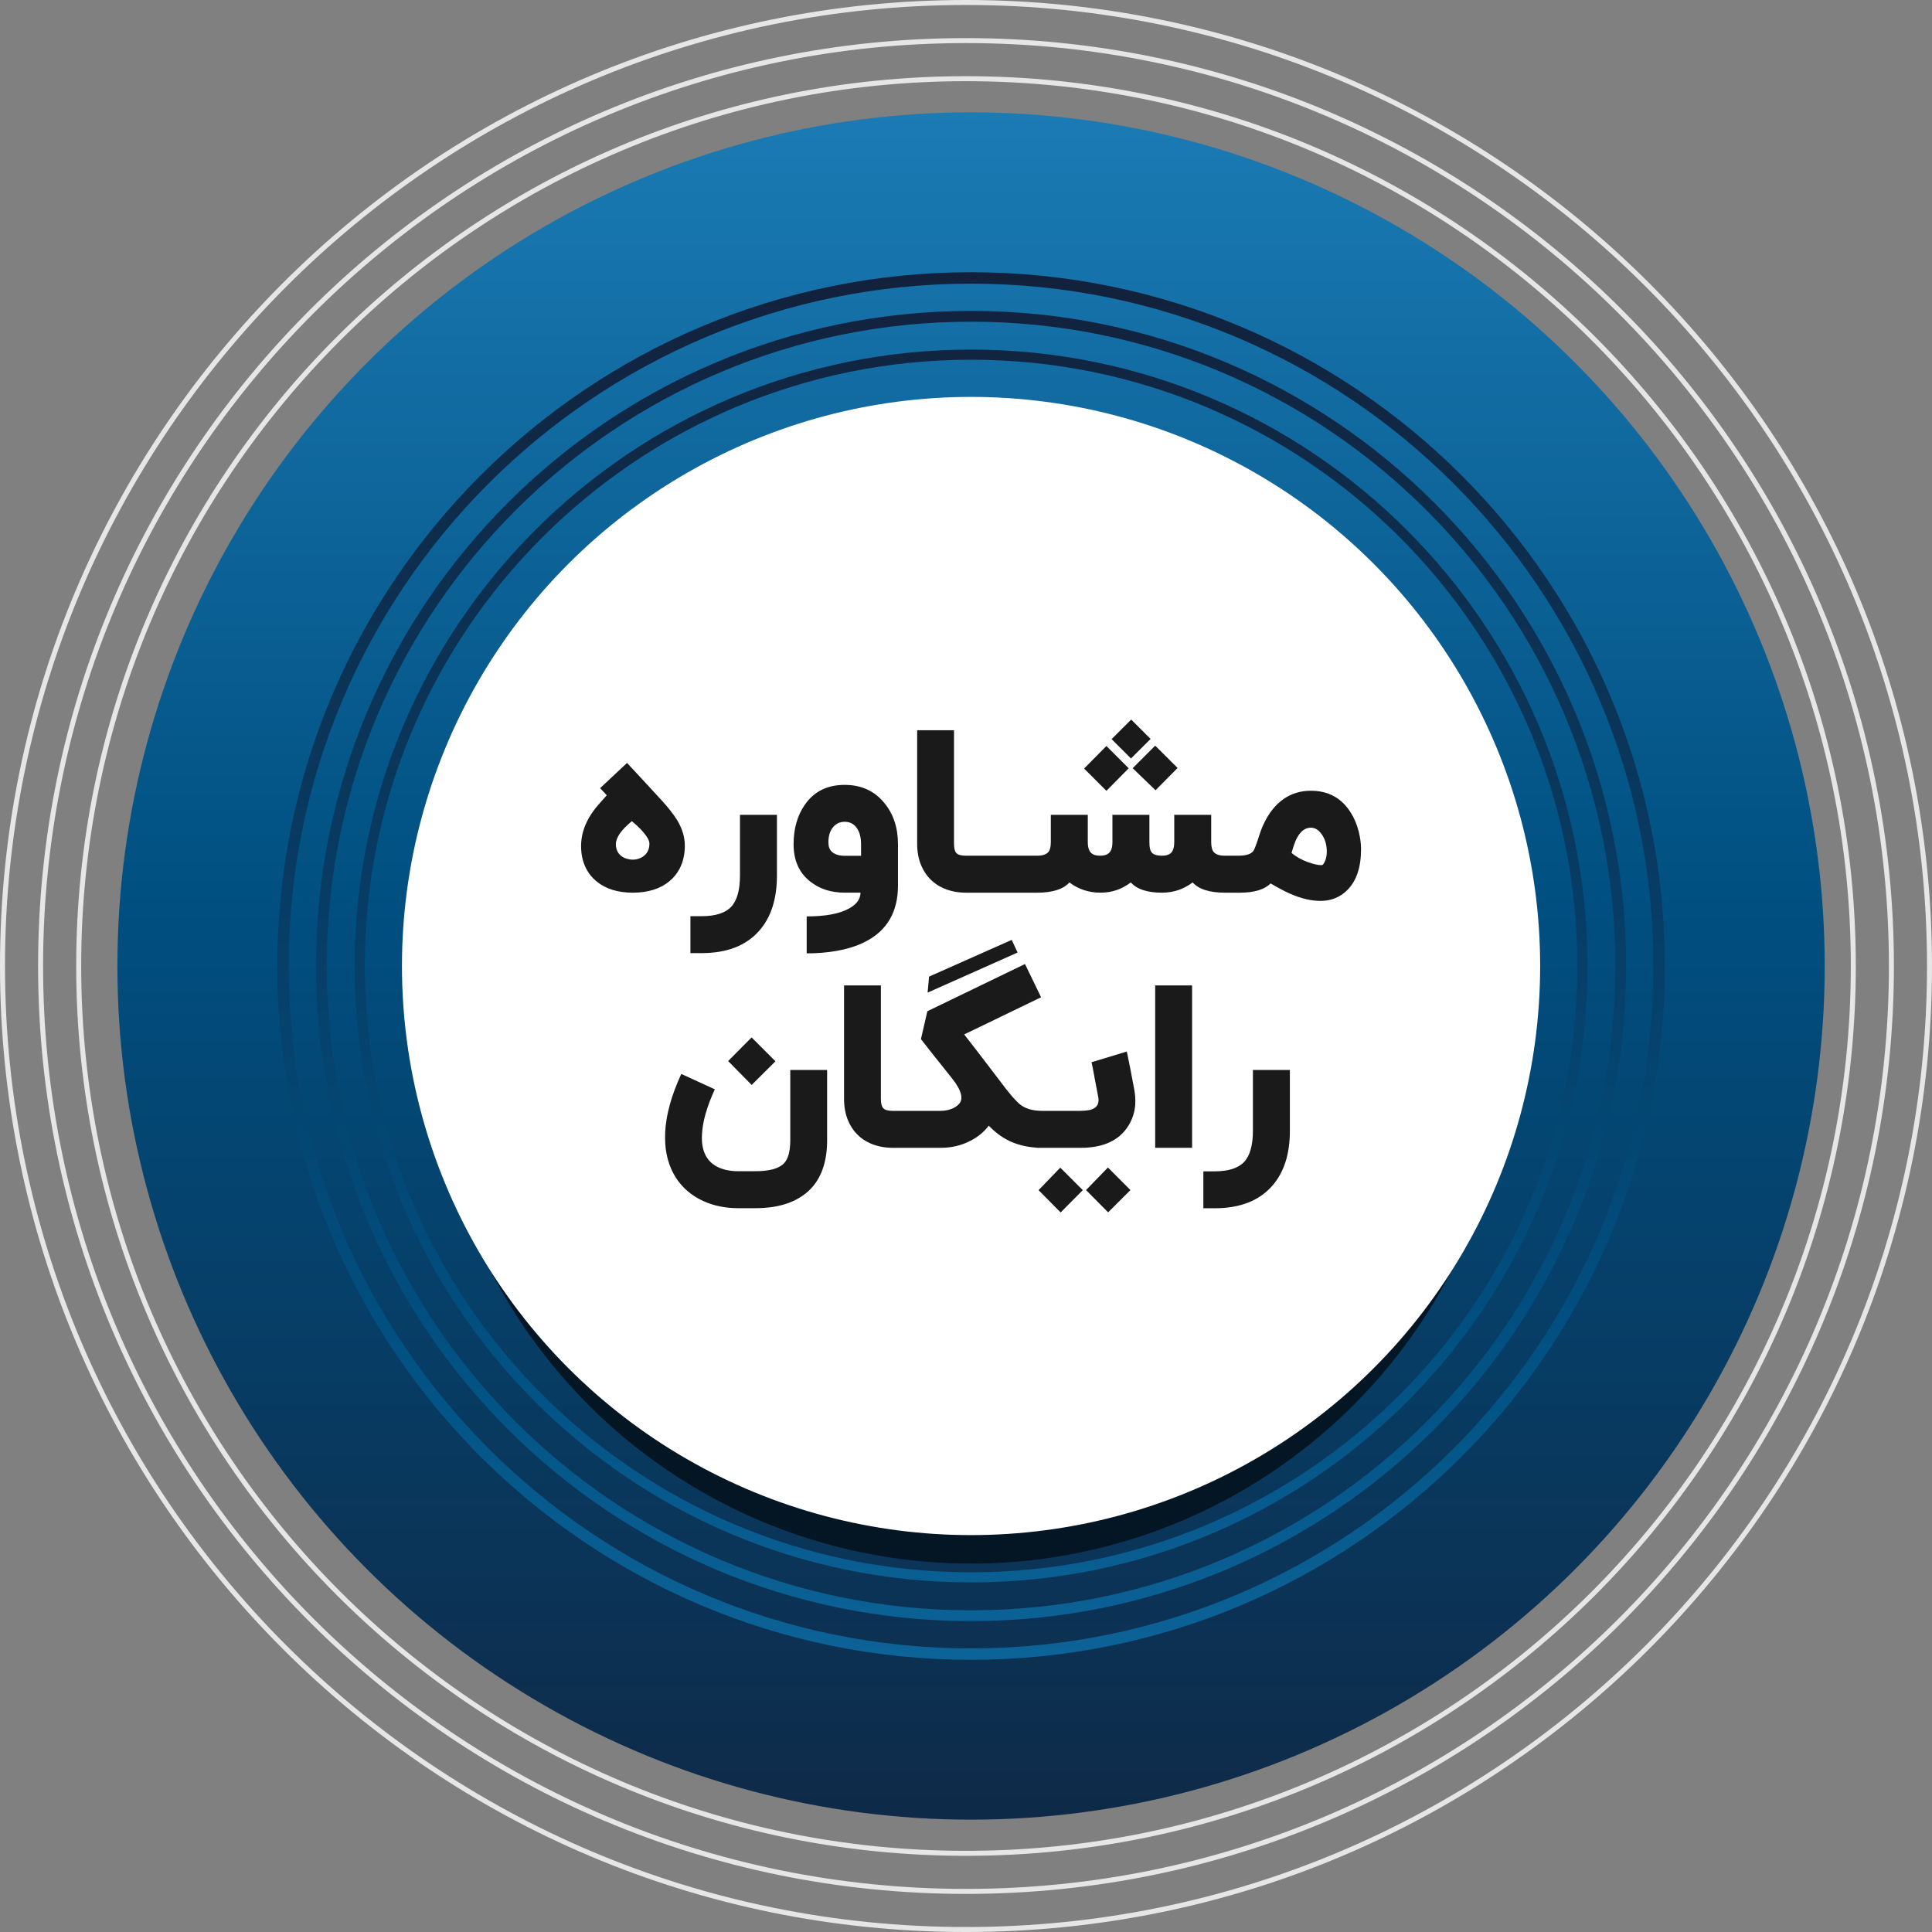
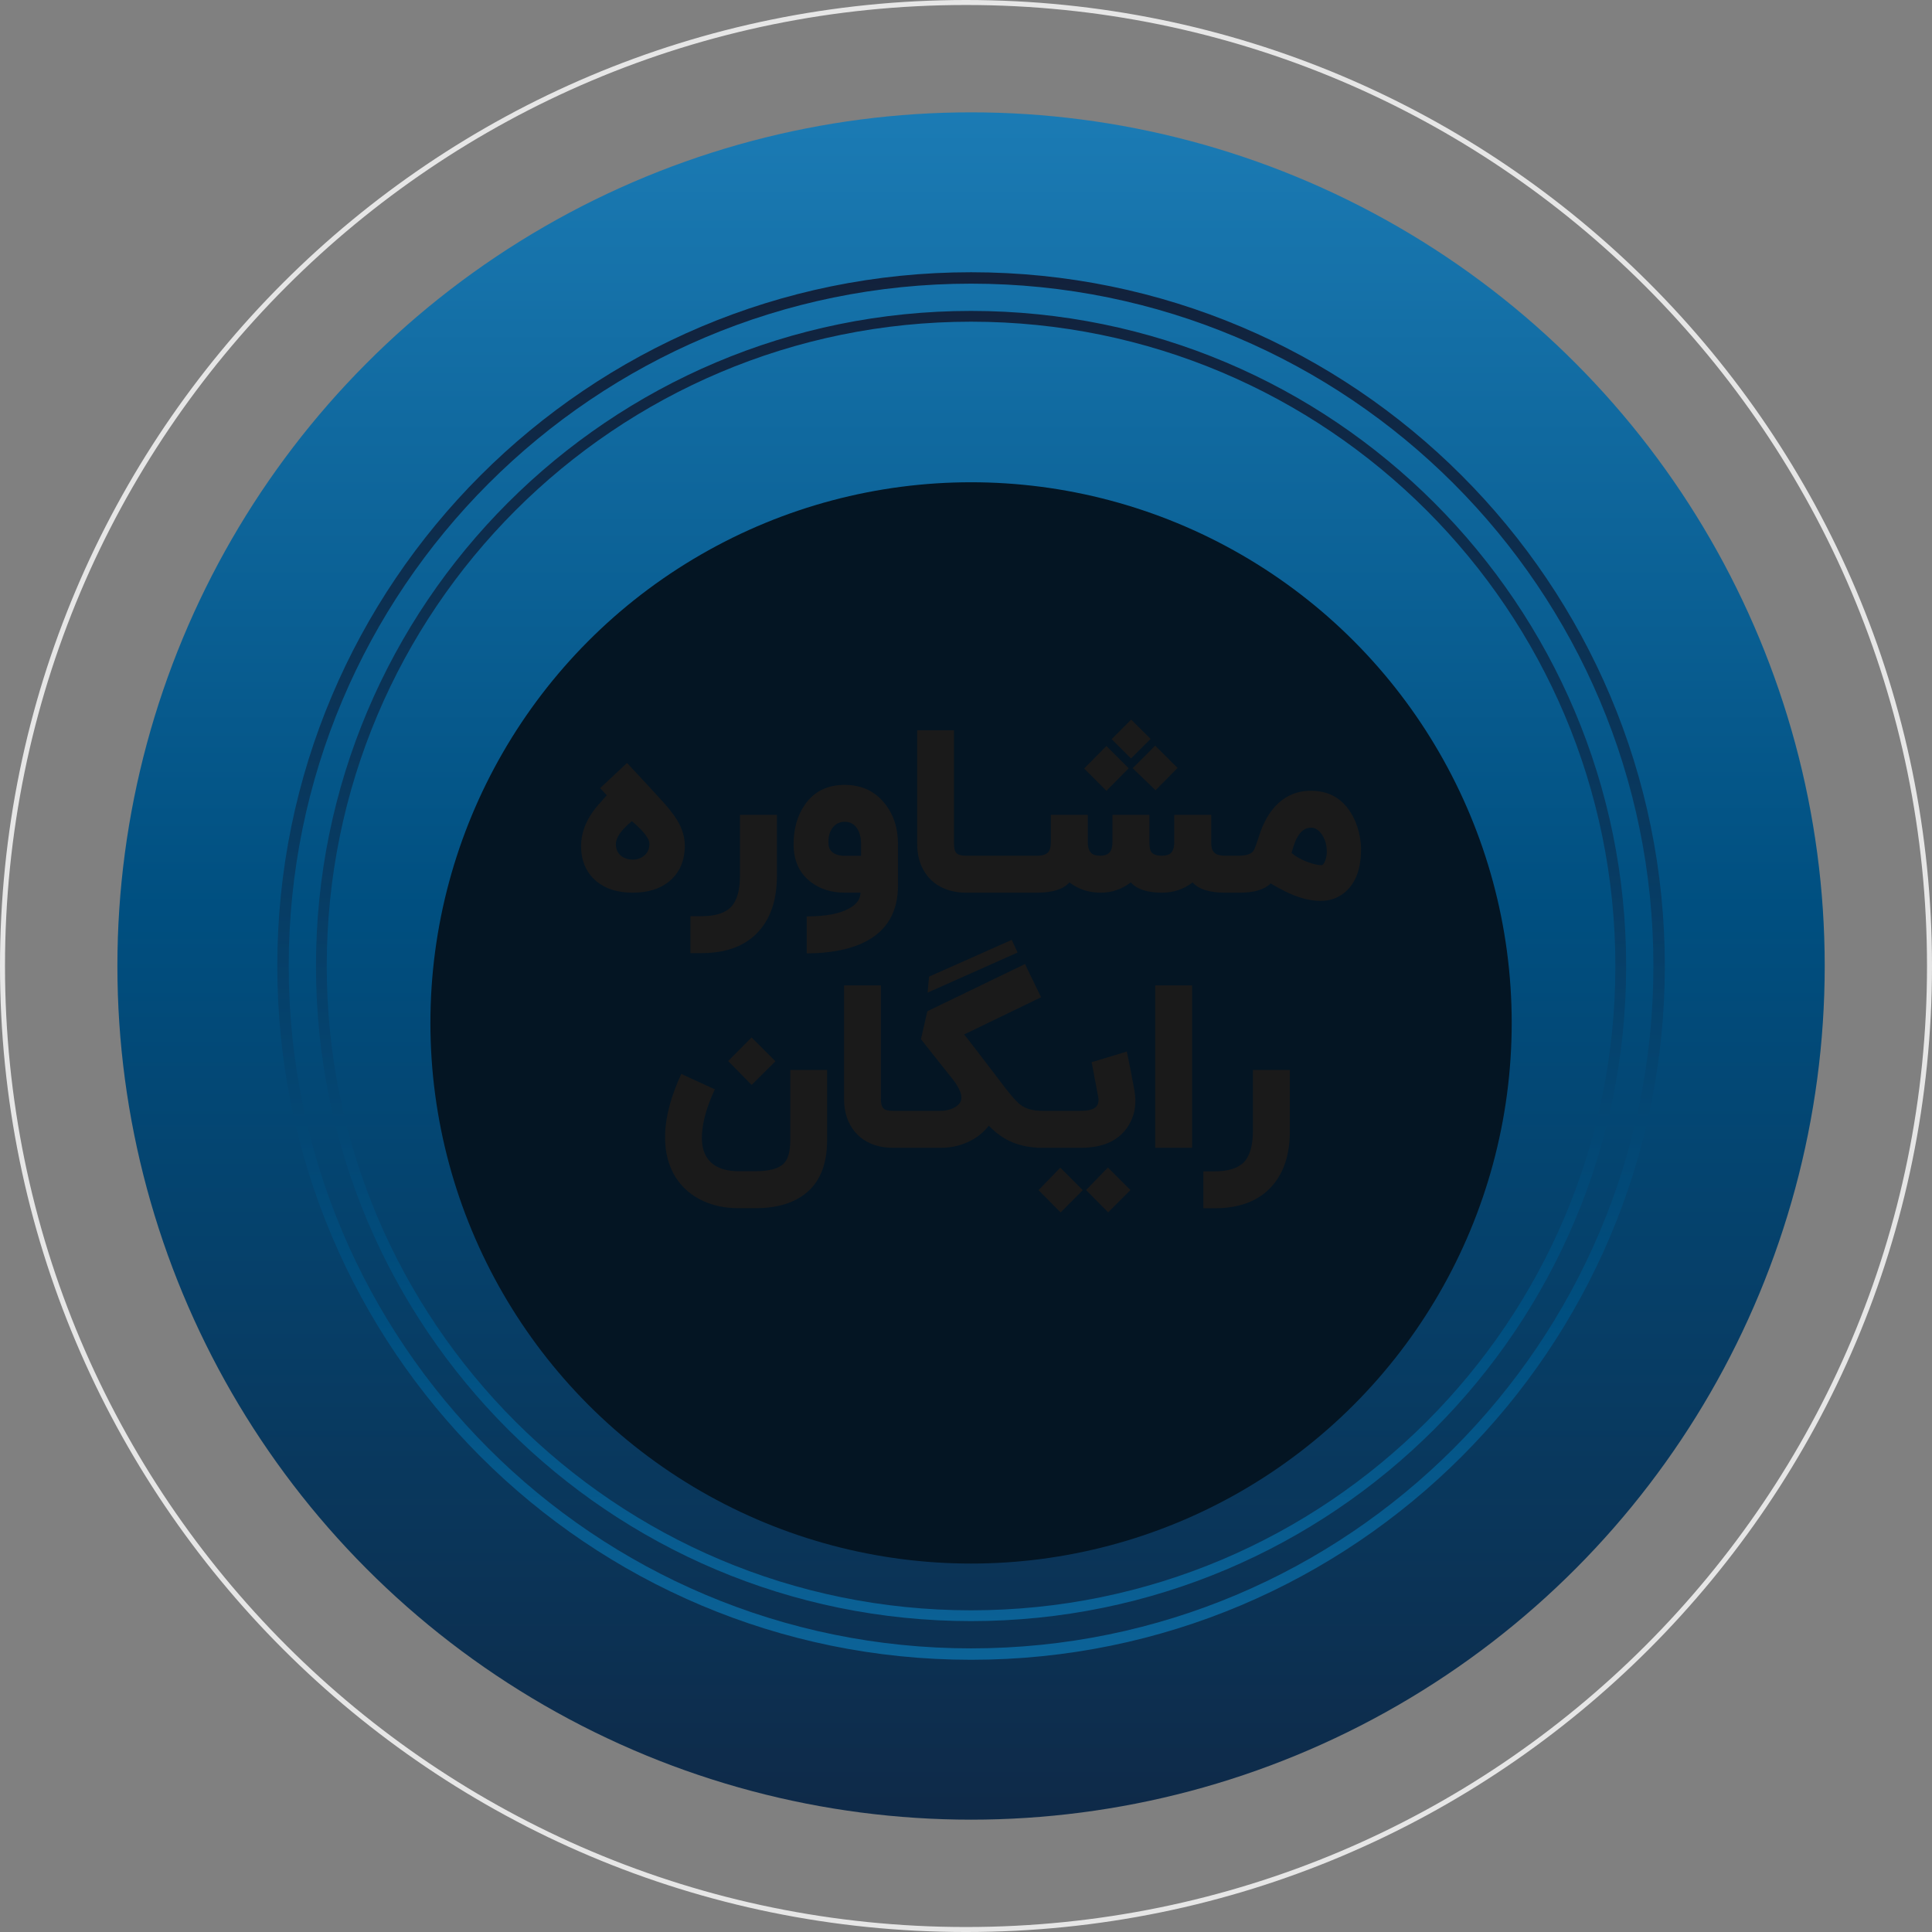
<svg xmlns="http://www.w3.org/2000/svg" xmlns:xlink="http://www.w3.org/1999/xlink" xml:space="preserve" width="193.661" height="193.662" style="shape-rendering:geometricPrecision;text-rendering:geometricPrecision;image-rendering:optimizeQuality;fill-rule:evenodd;clip-rule:evenodd" viewBox="0 0 2015.65 2015.66">
  <rect x="0" y="0" width="2015.65" height="2015.66" fill="#808080" stroke="none" />
  <defs>
    <linearGradient id="id0" x1="1013.1" x2="1013.18" y1="284.02" y2="2772.08" gradientUnits="userSpaceOnUse">
      <stop offset="0" style="stop-opacity:1;stop-color:#12213b" />
      <stop offset=".439" style="stop-opacity:1;stop-color:#004f80" />
      <stop offset="1" style="stop-opacity:1;stop-color:#319ede" />
    </linearGradient>
    <linearGradient xlink:href="#id0" id="id1" x1="1013.1" x2="1013.17" y1="284.02" y2="2772.08" gradientUnits="userSpaceOnUse" />
    <linearGradient xlink:href="#id0" id="id2" x1="1013.1" x2="1013.17" y1="284.02" y2="2772.08" gradientUnits="userSpaceOnUse" />
    <linearGradient id="id3" x1="1000.92" x2="1001" y1="-546.51" y2="2115.71" gradientUnits="userSpaceOnUse">
      <stop offset="0" style="stop-opacity:1;stop-color:#319ede" />
      <stop offset=".561" style="stop-opacity:1;stop-color:#004f80" />
      <stop offset="1" style="stop-opacity:1;stop-color:#12213b" />
    </linearGradient>
    <style>.fil6{fill:#e6e6e6;fill-rule:nonzero}</style>
  </defs>
  <g id="Layer_x0020_1">
    <circle cx="1013.1" cy="1007.83" r="890.62" style="fill:url(#id3)" />
-     <path d="M1013.1 364.73c177.58 0 338.37 71.98 454.74 188.36 116.38 116.38 188.36 277.16 188.36 454.74 0 177.58-71.98 338.37-188.36 454.74-116.37 116.37-277.16 188.36-454.74 188.36-177.58 0-338.37-71.98-454.74-188.36C441.98 1346.19 370 1185.41 370 1007.83c0-177.58 71.98-338.37 188.36-454.74 116.37-116.37 277.16-188.36 454.74-188.36zm447.26 195.84C1345.89 446.1 1187.76 375.3 1013.1 375.3c-174.66 0-332.8 70.8-447.26 185.27-114.46 114.46-185.27 272.59-185.27 447.26 0 174.66 70.8 332.8 185.27 447.26 114.46 114.47 272.6 185.27 447.26 185.27 174.66 0 332.8-70.8 447.26-185.27 114.46-114.46 185.26-272.59 185.26-447.26 0-174.66-70.8-332.8-185.26-447.26z" style="fill:url(#id0)" />
    <path d="M1013.1 324.38c188.73 0 359.6 76.5 483.28 200.17 123.68 123.68 200.18 294.55 200.18 483.28 0 188.72-76.5 359.6-200.18 483.28-123.68 123.68-294.55 200.17-483.28 200.17-188.72 0-359.6-76.5-483.27-200.17-123.68-123.68-200.18-294.55-200.18-483.28 0-188.72 76.5-359.6 200.18-483.28C653.5 400.87 824.38 324.38 1013.1 324.38zm475.32 208.13c-121.64-121.64-289.7-196.89-475.32-196.89s-353.68 75.25-475.32 196.89c-121.64 121.64-196.89 289.7-196.89 475.32s75.24 353.68 196.89 475.32c121.64 121.64 289.7 196.89 475.32 196.89s353.68-75.25 475.32-196.89c121.64-121.64 196.89-289.7 196.89-475.32s-75.25-353.68-196.89-475.32z" style="fill:url(#id1)" />
    <path d="M1013.1 284.03c199.87 0 380.83 81.02 511.81 212 130.98 130.98 212 311.94 212 511.81s-81.02 380.83-212 511.81c-130.98 130.98-311.94 212-511.81 212-199.86 0-380.82-81.02-511.8-212-130.98-130.98-212-311.94-212-511.81s81.02-380.83 212-511.81c130.98-130.98 311.94-212 511.8-212zm503.39 220.42c-128.83-128.82-306.8-208.51-503.39-208.51-196.58 0-374.56 79.69-503.38 208.51-128.83 128.83-208.51 306.81-208.51 503.39 0 196.58 79.69 374.56 208.51 503.39 128.82 128.82 306.8 208.51 503.38 208.51 196.58 0 374.56-79.69 503.39-208.51C1645.32 1382.4 1725 1204.42 1725 1007.84c0-196.58-79.69-374.56-208.51-503.39z" style="fill:url(#id2)" />
    <circle cx="1013.1" cy="1067.2" r="564.06" style="fill:#041523" />
-     <circle cx="1013.1" cy="1007.83" r="593.74" style="fill:#fff" />
-     <path d="M1007.82 79.49c256.33 0 488.46 103.92 656.43 271.91 167.99 167.97 271.91 400.1 271.91 656.43 0 256.33-103.92 488.46-271.91 656.43-167.97 167.99-400.1 271.91-656.43 271.91-256.33 0-488.45-103.92-656.42-271.91-167.99-167.97-271.91-400.1-271.91-656.43 0-256.33 103.92-488.46 271.91-656.43C519.37 183.41 751.49 79.49 1007.82 79.49zm652.75 275.59C1493.53 188.02 1262.73 84.7 1007.82 84.7c-254.9 0-485.7 103.33-652.74 270.38C188.02 522.12 84.7 752.92 84.7 1007.83c0 254.9 103.33 485.71 270.38 652.75 167.04 167.06 397.83 270.38 652.74 270.38 254.9 0 485.71-103.33 652.75-270.38 167.06-167.04 270.38-397.84 270.38-652.75 0-254.9-103.33-485.71-270.38-652.75z" class="fil6" />
-     <path d="M1007.82 39.75c267.33 0 509.36 108.36 684.55 283.54 175.18 175.19 283.54 417.23 283.54 684.54 0 267.3-108.36 509.35-283.54 684.54-175.19 175.18-417.22 283.54-684.55 283.54-267.33 0-509.37-108.37-684.54-283.54-175.17-175.17-283.54-417.21-283.54-684.54s108.38-509.37 283.54-684.54C498.44 148.12 740.49 39.75 1007.82 39.75zm680.87 287.22c-174.25-174.23-414.97-282.02-680.87-282.02-265.89 0-506.62 107.79-680.85 282.02C152.74 501.2 44.95 741.93 44.95 1007.82c0 265.89 107.79 506.62 282.02 680.85 174.23 174.23 414.96 282.02 680.85 282.02 265.89 0 506.62-107.79 680.87-282.02 174.23-174.25 282.02-414.97 282.02-680.85s-107.79-506.61-282.02-680.85z" class="fil6" />
    <path d="M1007.82 0c278.3 0 530.28 112.82 712.64 295.19 182.37 182.37 295.19 434.34 295.19 712.64s-112.82 530.27-295.19 712.64c-182.36 182.37-434.34 295.19-712.64 295.19-278.29 0-530.27-112.82-712.63-295.19C112.82 1538.1 0 1286.13 0 1007.83s112.82-530.27 295.19-712.64C477.55 112.82 729.53 0 1007.82 0zm708.96 298.87C1535.35 117.43 1284.68 5.21 1007.82 5.21c-276.85 0-527.52 112.23-708.95 293.66C117.43 480.31 5.21 730.97 5.21 1007.83s112.23 527.52 293.66 708.96c181.43 181.44 432.1 293.66 708.95 293.66 276.86 0 527.54-112.23 708.96-293.66 181.44-181.44 293.66-432.1 293.66-708.96s-112.23-527.52-293.66-708.96z" class="fil6" />
    <path d="M660.17 896.89c4.13 0 7.84-1.16 11.03-3.53 4.23-2.98 6.34-7.41 6.34-13.26 0-3.53-3.05-8.49-9.13-14.95-3.06-3.1-6.12-5.94-9.18-8.44-11.11 9.17-16.68 17.14-16.68 23.94 0 5.82 2.2 10.16 6.55 13.06 1.69 1.12 3.58 1.94 5.78 2.46 1.81.46 3.57.72 5.29.72zm-5.89-100.68c.17.04.38.21.6.43.47.55 1.07 1.24 1.76 2.02 2.2 2.29 4.61 4.87 7.28 7.77 8.41 8.99 17.57 19 27.62 29.94 3.15 3.53 5.74 6.6 7.75 9.18 2.89 3.62 5.34 7.1 7.41 10.47 5.18 8.74 7.77 17.52 7.77 26.32 0 8.82-1.77 16.76-5.31 23.74-2.75 5.22-6.37 9.73-10.94 13.48-9.61 7.84-22.32 11.77-38.05 11.77-15.76 0-28.39-3.98-37.95-11.9-4.48-3.65-8.06-8.1-10.69-13.26-3.53-6.81-5.29-14.61-5.29-23.35 0-15.47 6.33-30.2 19.04-44.33l7.75-8.8-6.93-7.41 28.09-26.32.09.26zm156.3 117.23c0 24.46-6.16 43.64-18.48 57.6-13.7 15.59-33.73 23.34-60.15 23.34h-11.63v-38.52h11.63c14.43 0 24.68-3.27 30.81-9.73 6.15-6.51 9.26-17.41 9.26-32.7V850.1h38.56v63.33zm87.76-20.55v-12.11c0-7.2-1.55-12.93-4.6-17.16-3.03-4.13-7.2-6.24-12.45-6.24-5.3 0-9.52 2.1-12.67 6.24-2.88 3.84-4.34 8.84-4.34 14.91 0 .73.04 1.46.12 2.24.22 4.17 2.07 7.27 5.51 9.39 2.98 1.81 6.77 2.72 11.38 2.72h17.05zm-17.05-74.02c17.31 0 31.11 6.29 41.36 18.91 9.48 11.49 14.21 25.84 14.21 43v43.11c0 27.28-11.25 46.75-33.69 58.42-8.7 4.53-19.04 7.8-31.02 9.87-9.34 1.64-19.52 2.45-30.54 2.45v-38.55c19.57 0 34.29-2.72 44.16-8.23 7.97-4.36 11.97-9.91 11.97-16.54h-16.45c-14 0-25.9-3.75-35.58-11.3-11.85-9.09-17.76-22.14-17.76-39.24 0-16.21 3.93-29.95 11.76-41.24 9.56-13.78 23.44-20.67 41.58-20.67zm137.13 112.45h-10.59c-8.66 0-16.46-1.55-23.35-4.58-5.26-2.28-9.87-5.38-13.74-9.3-3.91-3.91-7.01-8.49-9.3-13.74-3.06-6.89-4.56-14.69-4.56-23.39V761.87h38.43v118.44c0 4.78.86 8.1 2.67 9.87 1.72 1.72 5.05 2.58 9.87 2.58h10.59v38.57zm47.7-38.57c3.19 0 4.82 1.51 4.82 4.48v29.39c0 3.15-1.64 4.7-4.82 4.7h-49.11c-3.15 0-4.7-1.55-4.7-4.7v-29.39c0-2.97 1.55-4.48 4.7-4.48h49.11zm81.56 0c4 0 6.97-.82 8.91-2.46 2.67-2.19 4.01-6.07 4.01-11.63V850.1h38.57v28.56c0 5.08.69 8.53 2.1 10.34 1.81 2.5 5.48 3.75 11.02 3.75 4.01 0 6.99-.82 8.92-2.46 2.58-2.19 3.88-6.07 3.88-11.63V850.1h38.56v28.56c0 4.87.9 8.32 2.71 10.34 2.12 2.5 5.99 3.75 11.64 3.75h15.04v38.57H1278c-16.16 0-27.4-3.58-33.74-10.7-9.3 7.11-19.98 10.7-31.97 10.7-15.33 0-26.18-3.58-32.52-10.7-9.35 7.11-19.83 10.7-31.49 10.7-12.41 0-23.22-3.58-32.57-10.7-6.34 7.11-17.58 10.7-33.69 10.7h-16.93v-38.57h16.93c5.6 0 9.48-1.25 11.63-3.75 1.77-2.02 2.67-5.46 2.67-10.34V850.1h38.57v28.56c0 5.56 1.33 9.44 4 11.63 1.86 1.64 4.79 2.46 8.8 2.46zm29.89-91.2-23.26 23.53-23.27-23.27 23.27-23.52 23.26 23.27zm51.02-.35-23.01 23.27-23.86-23.01 23.48-23.53 23.39 23.27zm-28.18-30.28-20.46 20.41-20.21-20.2 20.43-20.41 20.24 20.2zm182.29 126.66c1.03-2.79 1.55-5.86 1.55-9.18 0-.86-.04-1.72-.12-2.58-.39-6.03-2.17-11.2-5.3-15.59-3.19-4.48-6.94-6.72-11.16-6.72-5.82 0-10.55 3.45-14.35 10.33-1.33 2.38-2.53 5.26-3.62 8.7-.38 1.12-.81 2.41-1.29 4.01l-.47 1.76-.48 1.51c4.53 3.93 10.34 7.2 17.41 9.78 5.77 2.02 10.37 3.02 13.82 3.02 1.43 0 2.76-1.69 4.01-5.05zm-15.04-72.59c18.19 0 32.06 7.58 41.58 22.79 3.71 5.86 6.46 12.54 8.36 19.95 1.55 6.37 2.38 12.4 2.38 18.09 0 19.05-4.79 33.31-14.35 42.78-3.62 3.71-7.85 6.51-12.71 8.49-3.93 1.55-7.84 2.45-11.85 2.67-.77.09-1.9.13-3.27.13-9.82 0-20.26-2.41-31.28-7.27-3.75-1.55-7.8-3.58-12.11-5.99l-2.58-1.43-2.32-1.29c-1.81-1.07-3.1-1.84-3.87-2.24-6.42 6.42-17.16 9.66-32.09 9.66h-6.34v-38.57h4.82c7.89 0 13.09-1.64 15.59-4.91 1.13-1.51 3.32-7.37 6.6-17.62.26-.74.48-1.38.69-2.03.26-.86.57-1.72.95-2.58.77-2.19 1.69-4.31 2.72-6.33 2.67-5.74 5.81-10.78 9.39-15.17 10.42-12.75 23.65-19.12 39.72-19.12zm-504.73 364.5c0 20.68-5.08 36.97-15.26 48.78-6.41 7.36-14.77 12.97-25.03 16.79-9.82 3.62-21.36 5.43-34.68 5.43h-17.75c-13.44 0-25.59-2.5-36.4-7.41-12.32-5.65-21.89-13.83-28.78-24.56-7.45-11.89-11.16-25.72-11.16-41.48 0-1.94.05-3.92.09-5.86.95-18.27 6.55-38.51 16.81-60.75l35.02 16.07c-8.23 17.71-12.66 33.26-13.4 46.66-.09 1.33-.12 2.67-.12 4 0 8.36 1.76 15.26 5.29 20.55 3.46 5.48 8.8 9.4 15.98 11.76 2.76.95 5.74 1.6 8.92 1.98 2.55.34 5.13.48 7.75.48h17.75c14.65 0 24.6-2.72 29.85-8.11 4.48-4.6 6.68-12.7 6.68-24.34v-73.19h38.43v73.19zm-103.27-82.5 24.46-24.65 24.91 24.9-24.82 24.68-24.55-24.94zm182.48 90.52h-10.59c-8.66 0-16.46-1.55-23.35-4.57-5.26-2.28-9.87-5.38-13.74-9.3-3.91-3.91-7.01-8.49-9.3-13.74-3.06-6.89-4.56-14.69-4.56-23.39v-118.43h38.43v118.43c0 4.79.86 8.1 2.67 9.87 1.72 1.72 5.05 2.58 9.87 2.58h10.59v38.56zm122.4-45.02c5.52 4.31 13.14 6.46 22.93 6.46v38.56c-18.39 0-33.86-4.87-46.4-14.57-2.8-2.1-5.99-4.95-9.52-8.49-4.87 6.42-11.16 11.64-18.91 15.64-9.48 4.96-19.86 7.42-31.14 7.42h-45.45v-38.56h45.45c4.48 0 8.7-.91 12.7-2.67 4.01-1.9 6.6-4.18 7.89-6.85.6-1.24.91-2.67.91-4.31 0-4-1.98-9.04-6-15.07l-3.96-5.26c-5.26-6.51-12.11-15.12-20.6-25.85-3.05-3.84-5.77-7.32-8.22-10.47-2.2-2.79-3.32-4.27-3.41-4.35l6.71-29.11 101.85-49.25 16.79 34.68-80.22 38.78c3.88 4.82 15.95 20.55 36.19 47.09 10.18 13.78 17.67 22.53 22.41 26.2zm-95.25-133.6 86.25-38.31 6.11 13.19-93.88 41.82 1.51-16.71zm214.28 118.91c.65 3.79.95 7.37.95 10.81 0 10.68-3.05 20.21-9.18 28.7-9.77 13.47-25.72 20.2-47.82 20.2h-45.92v-38.56h45.11c7.07 0 12.01-.91 14.91-2.8 3.01-1.81 4.48-4.65 4.48-8.56 0-1.17-.17-2.46-.47-3.88-.77-4.01-1.55-8.06-2.32-12.24-.34-1.55-.65-3.23-.95-5.04l-.48-2.24-.34-2.24c-1.21-6.42-2.07-10.99-2.72-13.74l36.79-11.16c2.34 11.02 5.01 24.63 7.97 40.75zm-27.44 127.05-23.05-23.27 22.82-23.52 23.49 23.52-23.27 23.27zm-49.59.09-23.01-23.27 22.67-23.48 23.48 23.48-23.13 23.27zm137.17-67.42h-38.51v-169.45h38.51v169.45zm102.02-17.88c0 24.46-6.16 43.64-18.48 57.6-13.7 15.59-33.73 23.34-60.15 23.34h-11.63v-38.52h11.63c14.43 0 24.68-3.27 30.81-9.73 6.15-6.51 9.25-17.41 9.25-32.7v-63.33h38.56v63.33z" style="fill:#1a1a1a;fill-rule:nonzero" />
  </g>
</svg>